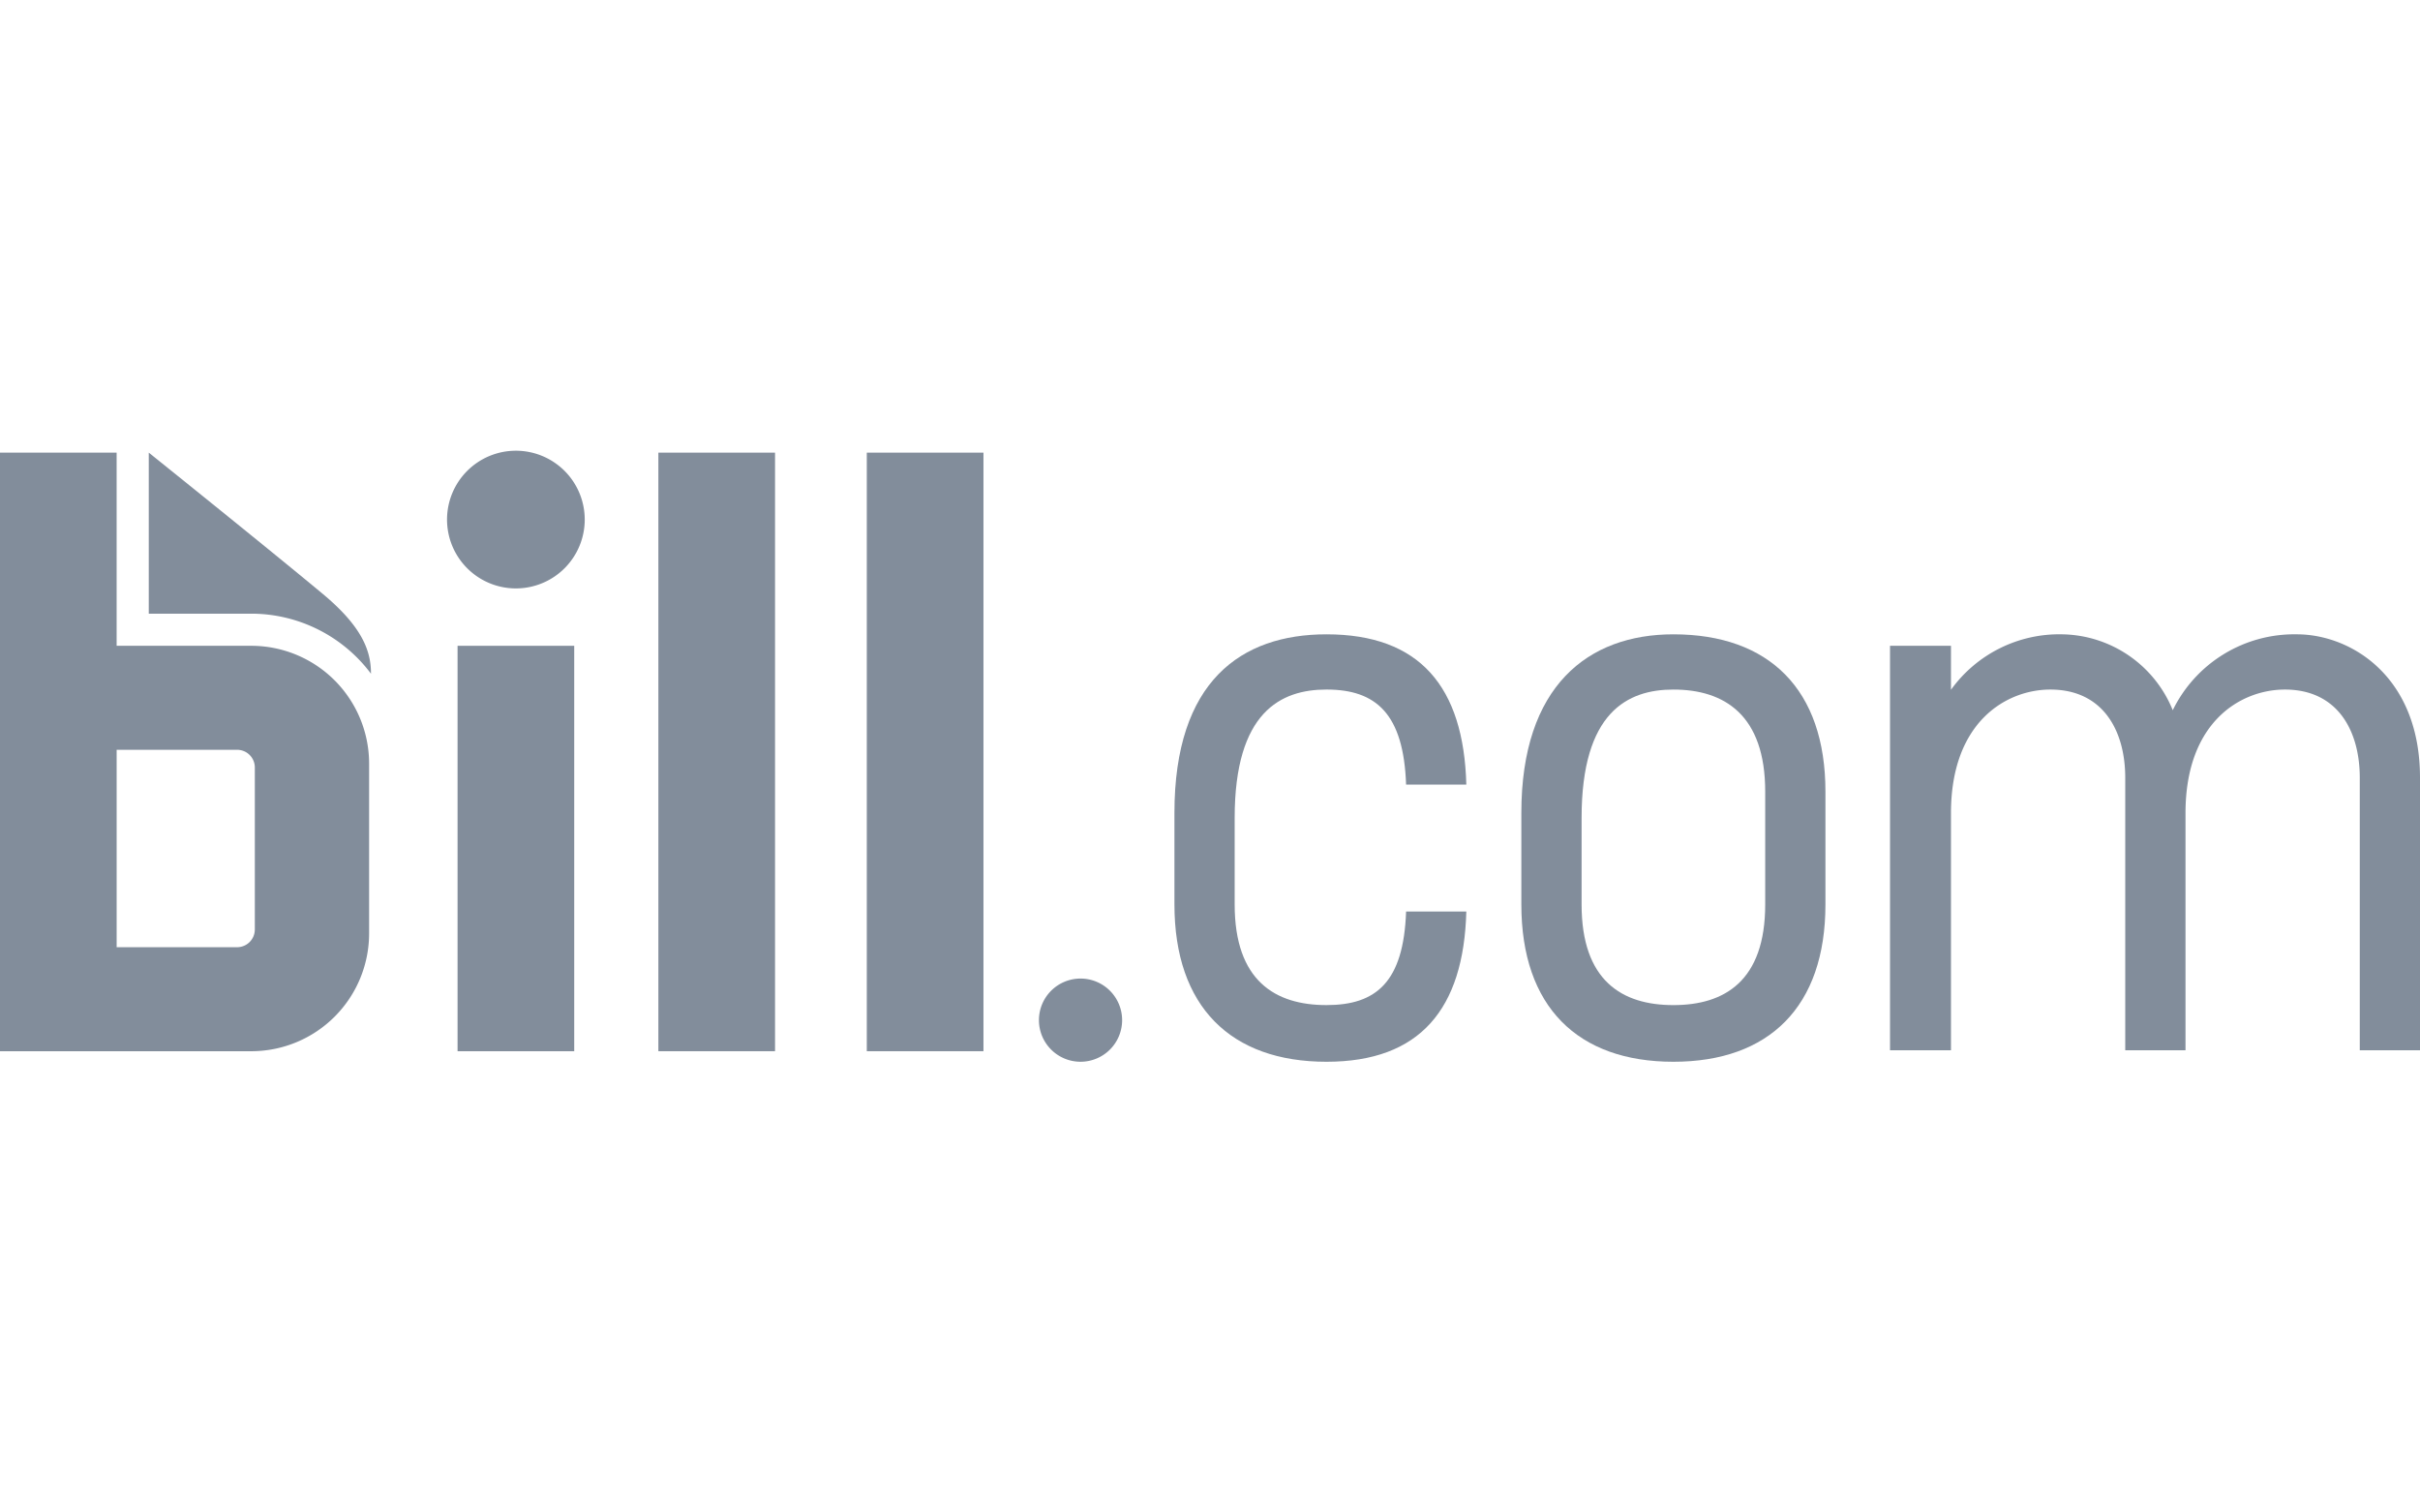
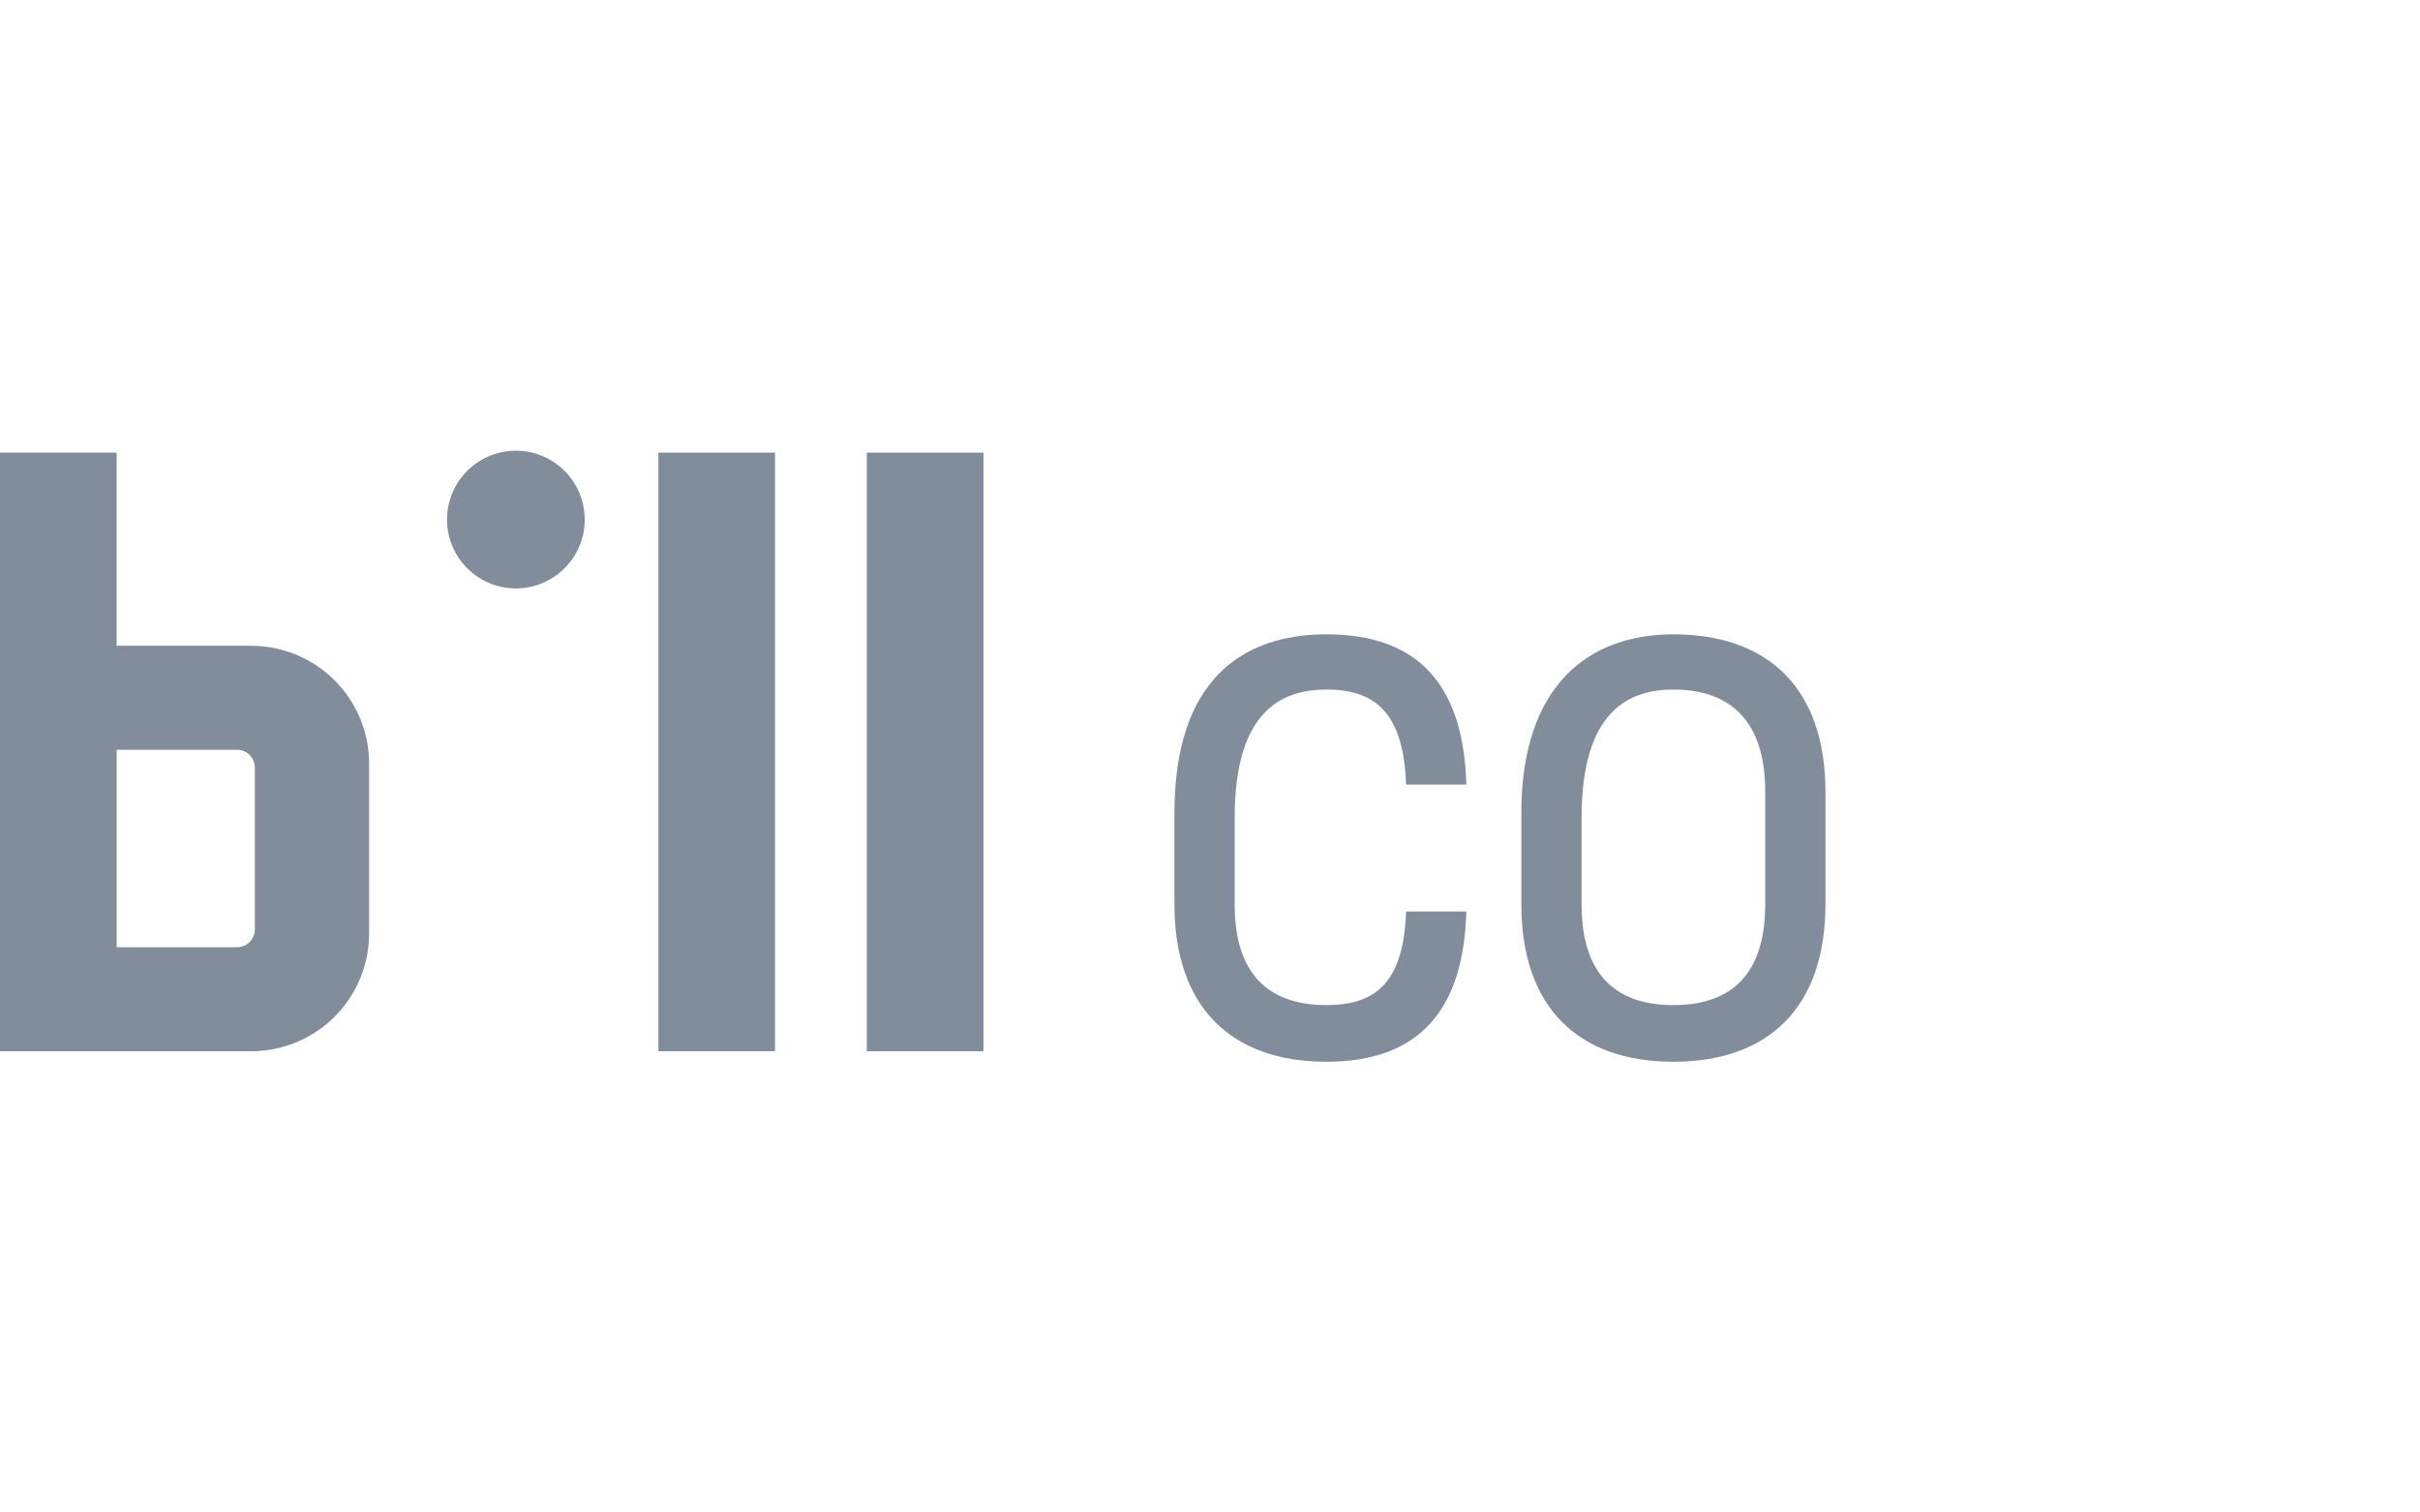
<svg xmlns="http://www.w3.org/2000/svg" id="Layer_1" data-name="Layer 1" width="160" height="100" viewBox="0 0 160 100">
  <title>Artboard 3</title>
  <rect x="43.529" y="29.927" width="7.713" height="39.575" fill="#828d9b" />
  <rect x="57.309" y="29.927" width="7.713" height="39.575" fill="#828d9b" />
-   <rect x="30.252" y="42.698" width="7.713" height="26.805" fill="#828d9b" />
  <path d="M34.107,29.8a4.552,4.552,0,1,1-4.551,4.553A4.553,4.553,0,0,1,34.107,29.8" fill="#828d9b" />
  <path d="M16.611,42.698h-8.9v-12.77H0V69.503H16.611a7.792,7.792,0,0,0,7.793-7.791V50.49a7.793,7.793,0,0,0-7.793-7.792m.236,18.759a1.17,1.17,0,0,1-1.169,1.169H7.712V49.574h7.967a1.17,1.17,0,0,1,1.169,1.169V61.457Z" fill="#828d9b" />
-   <path d="M24.527,44.525c0-1.479-.567-3.075-3.181-5.253-3.696-3.076-11.51-9.345-11.51-9.345V40.574h6.776a9.89,9.89,0,0,1,7.916,3.97Z" fill="#828d9b" />
-   <path d="M151.859,41.939a8.945,8.945,0,0,0-8.206,5.018,8.021,8.021,0,0,0-7.3-5.018,8.823,8.823,0,0,0-7.363,3.668V42.698h-4.03V69.44h4.03V53.762c0-6.071,3.693-8.171,6.57-8.171,3.507,0,4.952,2.75,4.952,5.832V69.44h3.984V53.762c0-6.071,3.691-8.171,6.57-8.171,3.507,0,4.952,2.75,4.952,5.832V69.44H160V51.422c0-6.733-4.599-9.483-8.141-9.483" fill="#828d9b" />
  <path d="M110.637,41.939c-5.641,0-10.052,3.414-10.052,11.807v6.053c0,6.767,3.731,10.401,10.052,10.401,6.324,0,10.053-3.634,10.053-10.401v-7.46c0-6.764-3.729-10.4-10.053-10.4m6.071,17.86c0,5.059-2.687,6.655-6.071,6.655-3.382,0-6.069-1.597-6.069-6.655v-5.72c0-7.02,3.059-8.488,6.069-8.488,3.384,0,6.071,1.69,6.071,6.748Z" fill="#828d9b" />
  <path d="M92.965,60.265c-.165,4.683-1.99,6.188-5.263,6.188-3.384,0-6.071-1.597-6.071-6.654V54.078c0-7.018,3.059-8.488,6.071-8.488,3.273,0,5.098,1.595,5.263,6.282h3.982c-.173-6.459-3.073-9.933-9.245-9.933-5.643,0-10.053,3.097-10.053,11.805v6.054C77.649,66.564,81.38,70.2,87.702,70.2c6.172,0,9.072-3.475,9.245-9.935Z" fill="#828d9b" />
-   <path d="M71.44,64.699a2.75,2.75,0,1,1-2.75,2.751,2.751,2.751,0,0,1,2.75-2.751" fill="#828d9b" />
</svg>